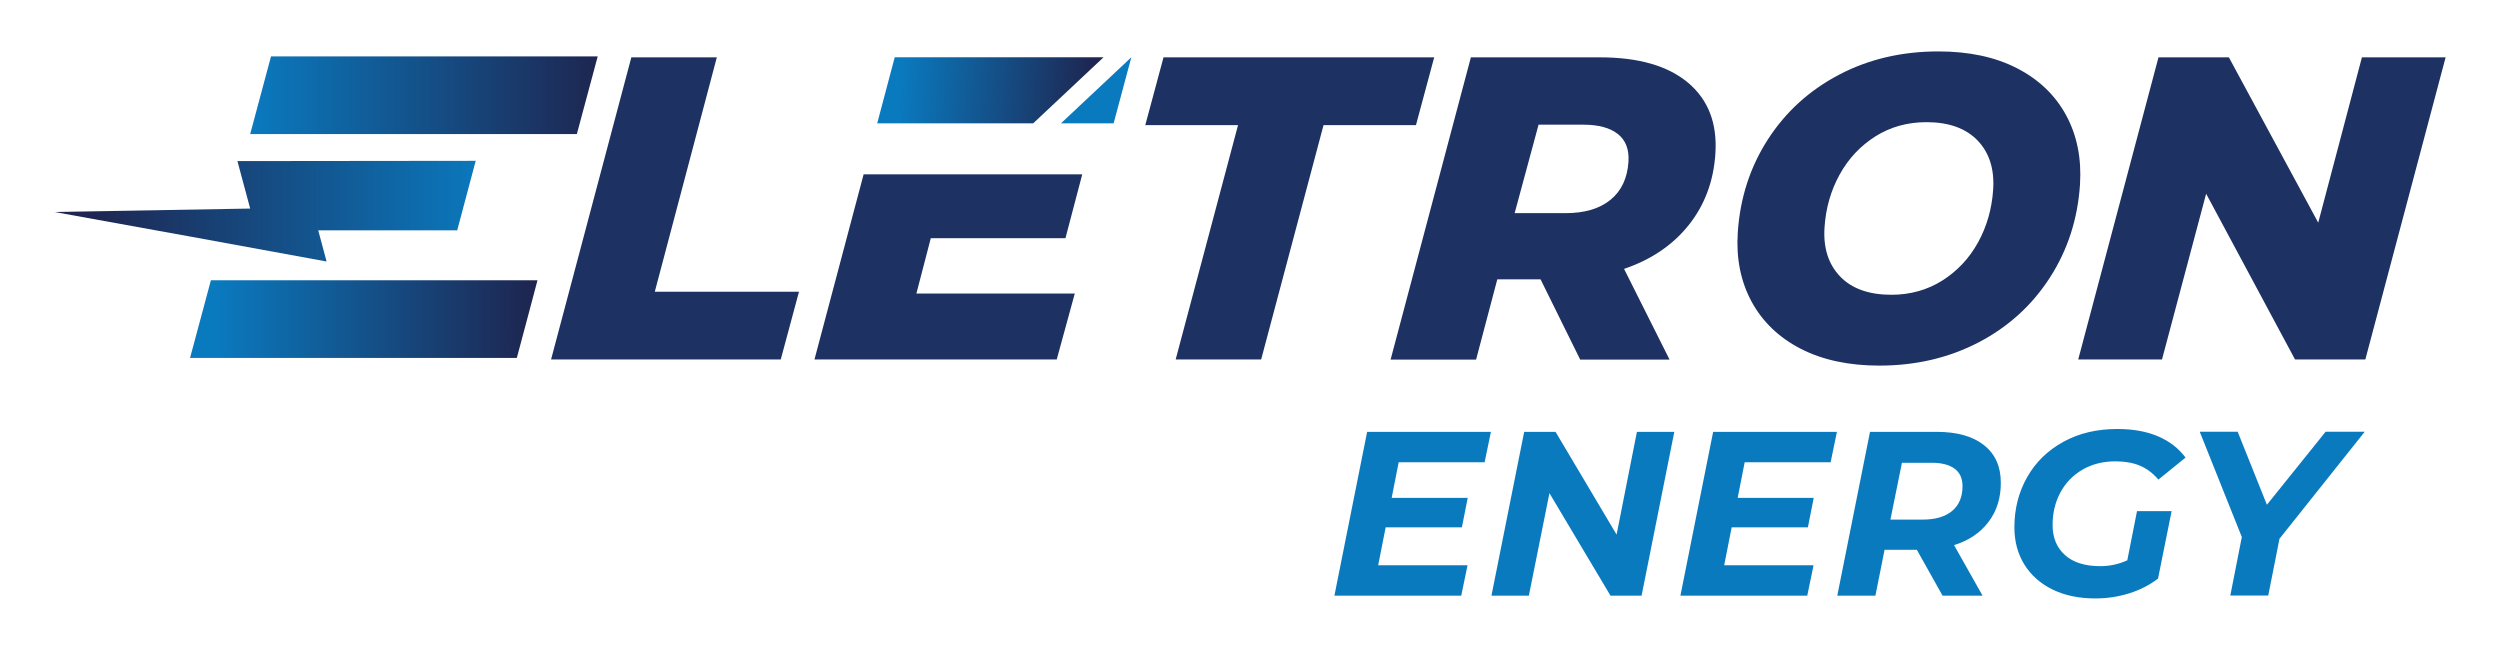
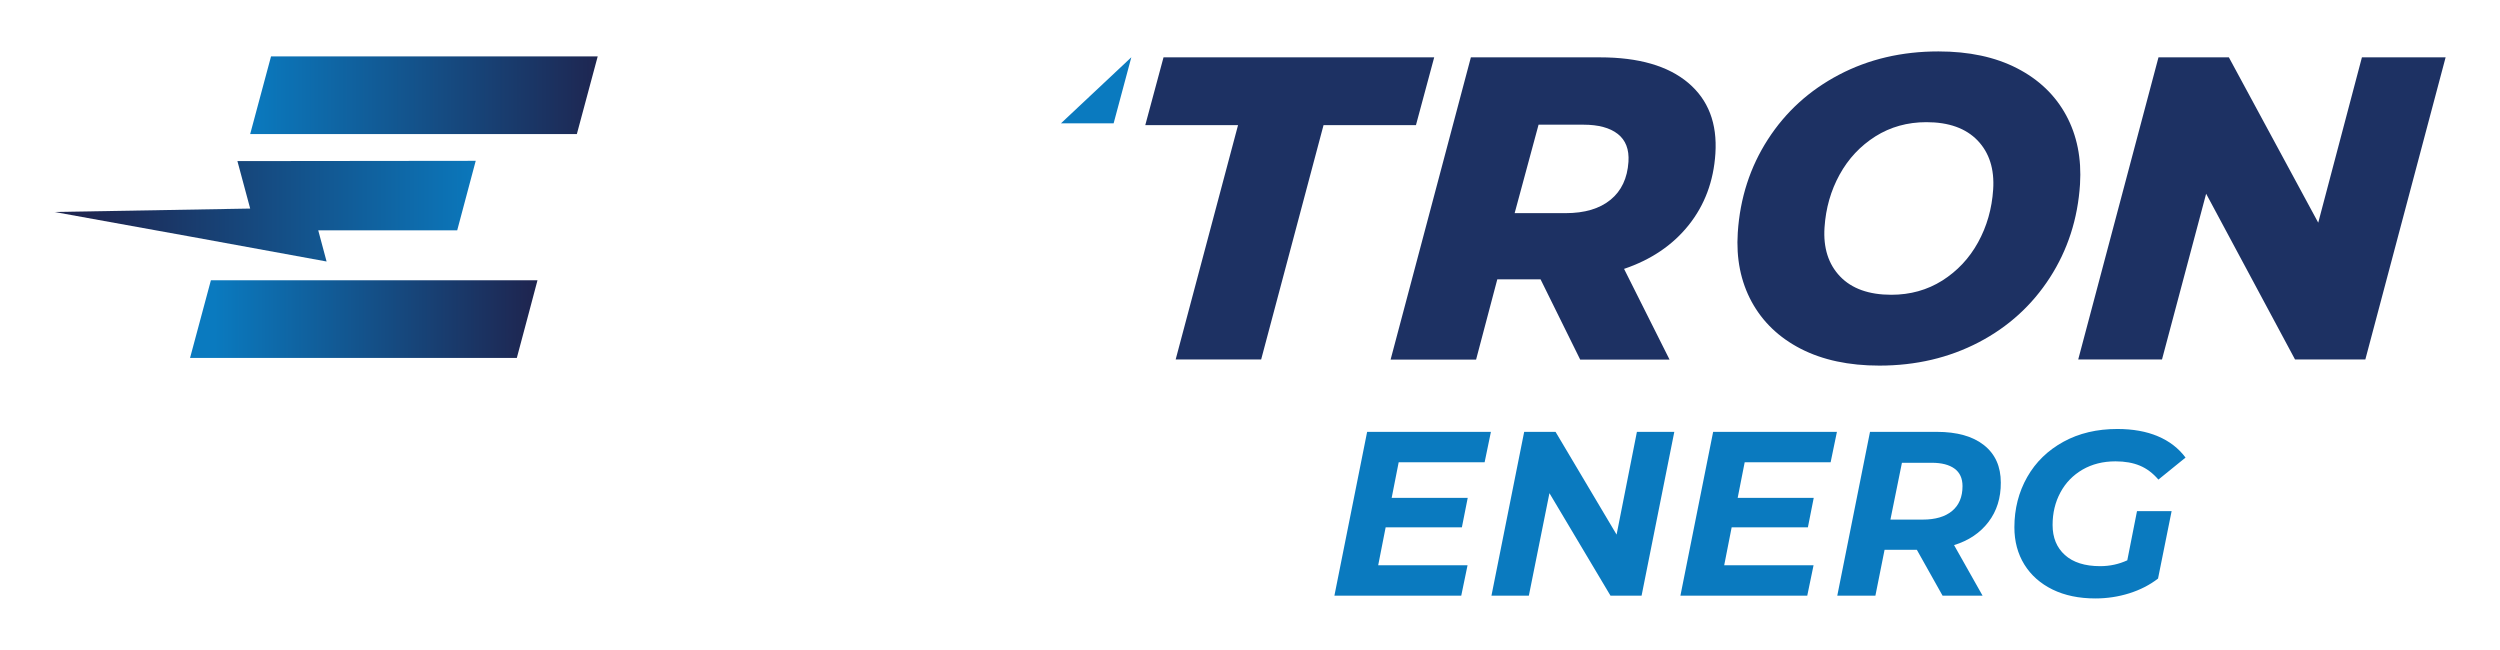
<svg xmlns="http://www.w3.org/2000/svg" version="1.1" id="Camada_1" x="0px" y="0px" viewBox="0 0 278.1 72.27" style="enable-background:new 0 0 278.1 72.27;" xml:space="preserve">
  <style type="text/css">
	.st0{fill-rule:evenodd;clip-rule:evenodd;fill:#1D3163;}
	.st1{fill-rule:evenodd;clip-rule:evenodd;fill:#0A7ABF;}
	.st2{fill-rule:evenodd;clip-rule:evenodd;fill:url(#SVGID_1_);}
	.st3{fill:#0A7ABF;}
	.st4{fill-rule:evenodd;clip-rule:evenodd;fill:url(#SVGID_00000005230207091181924740000012297292397745948584_);}
	.st5{fill-rule:evenodd;clip-rule:evenodd;fill:url(#SVGID_00000154410380939447996590000002879203606699786897_);}
	.st6{fill-rule:evenodd;clip-rule:evenodd;fill:url(#SVGID_00000055672973165860966700000004886840634325365170_);}
</style>
  <g>
-     <polygon class="st0" points="70.23,6.38 79.74,6.38 72.84,32.45 88.88,32.45 86.85,39.99 61.3,39.99  " />
    <polygon class="st1" points="125.85,6.37 123.88,13.72 120.11,13.72 118.02,13.72  " />
    <linearGradient id="SVGID_1_" gradientUnits="userSpaceOnUse" x1="121.426" y1="10.787" x2="100.021" y2="9.381">
      <stop offset="0" style="stop-color:#1E2651" />
      <stop offset="1" style="stop-color:#0A7ABF" />
    </linearGradient>
-     <polygon class="st2" points="97.58,13.72 99.53,6.37 122.76,6.37 114.93,13.72 106.93,13.72  " />
-     <polygon class="st0" points="105.45,19.39 119.74,19.39 120.39,19.39 118.52,26.5 103.54,26.5 101.94,32.65 119.56,32.65    117.55,39.99 90.6,39.99 96.07,19.39  " />
    <polygon class="st0" points="137.72,13.92 127.4,13.92 129.43,6.38 159.54,6.38 157.51,13.92 147.23,13.92 140.29,39.99    130.78,39.99  " />
    <path class="st0" d="M190.82,17.09c-0.2,3.07-1.19,5.72-2.97,7.95c-1.78,2.23-4.18,3.85-7.19,4.87l5.06,10.09h-9.94l-4.41-8.93   h-4.81l-2.36,8.93h-9.51l8.93-33.62h14.36c4.29,0,7.56,0.94,9.81,2.83C190.03,11.1,191.04,13.72,190.82,17.09L190.82,17.09z    M181.15,18c0.09-1.38-0.31-2.41-1.19-3.1c-0.88-0.69-2.16-1.03-3.82-1.03h-4.99l-2.66,9.84h5.67c2.11,0,3.78-0.49,5-1.49   C180.37,21.23,181.03,19.82,181.15,18z" />
    <path class="st0" d="M209.06,40.67c-3.39,0-6.3-0.62-8.74-1.87c-2.43-1.25-4.25-3-5.47-5.24c-1.21-2.24-1.73-4.8-1.54-7.68   c0.25-3.84,1.37-7.3,3.35-10.37c1.98-3.07,4.62-5.47,7.92-7.2c3.3-1.73,6.98-2.59,11.05-2.59c3.39,0,6.31,0.62,8.74,1.87   c2.43,1.25,4.25,2.99,5.47,5.24c1.21,2.24,1.72,4.8,1.54,7.68c-0.25,3.84-1.37,7.3-3.35,10.37c-1.98,3.07-4.62,5.48-7.92,7.2   C216.81,39.8,213.12,40.67,209.06,40.67L209.06,40.67z M210.39,32.79c2.11,0,4-0.53,5.67-1.58c1.67-1.06,3-2.47,3.98-4.25   c0.98-1.78,1.54-3.74,1.68-5.88c0.15-2.27-0.43-4.09-1.73-5.45c-1.31-1.36-3.2-2.04-5.7-2.04c-2.11,0-4,0.53-5.67,1.58   c-1.67,1.06-3,2.47-3.98,4.25c-0.98,1.78-1.54,3.74-1.68,5.88c-0.15,2.27,0.43,4.09,1.73,5.45   C205.99,32.11,207.9,32.79,210.39,32.79z" />
    <polygon class="st0" points="272.05,6.38 263.12,39.99 255.3,39.99 245.41,21.55 240.5,39.99 231.18,39.99 240.11,6.38    247.94,6.38 257.88,24.77 262.74,6.38  " />
    <g>
      <path class="st3" d="M155.59,51.42l-0.78,3.96h8.46l-0.65,3.28h-8.48l-0.83,4.22h9.94l-0.7,3.38h-14.11l3.64-18.22h13.77    l-0.7,3.38H155.59z" />
      <path class="st3" d="M186.25,48.04l-3.64,18.22h-3.46l-6.79-11.4l-2.29,11.4h-4.16l3.64-18.22h3.49l6.79,11.43l2.26-11.43H186.25z    " />
      <path class="st3" d="M194.08,51.42l-0.78,3.96h8.46l-0.65,3.28h-8.48l-0.83,4.22h9.94l-0.7,3.38h-14.11l3.64-18.22h13.77    l-0.7,3.38H194.08z" />
      <path class="st3" d="M221.2,58.06c-0.92,1.21-2.19,2.07-3.83,2.58l3.17,5.62h-4.45l-2.86-5.1h-3.59l-1.02,5.1h-4.24l3.64-18.22    h7.42c2.26,0,4.01,0.49,5.26,1.48c1.25,0.99,1.87,2.38,1.87,4.16C222.58,55.39,222.12,56.85,221.2,58.06z M217.15,56.84    c0.77-0.64,1.16-1.56,1.16-2.76c0-0.87-0.3-1.52-0.89-1.95c-0.59-0.43-1.43-0.65-2.52-0.65h-3.33l-1.28,6.32h3.59    C215.29,57.8,216.38,57.48,217.15,56.84z" />
      <path class="st3" d="M237.72,56.86h3.85l-1.51,7.5c-0.92,0.71-1.99,1.26-3.2,1.64c-1.21,0.38-2.47,0.57-3.77,0.57    c-1.82,0-3.41-0.33-4.76-0.99c-1.35-0.66-2.4-1.59-3.14-2.78c-0.74-1.2-1.11-2.58-1.11-4.14c0-2.06,0.48-3.93,1.43-5.6    c0.95-1.67,2.3-2.97,4.03-3.92c1.73-0.95,3.73-1.42,5.99-1.42c1.73,0,3.24,0.27,4.51,0.81c1.28,0.54,2.3,1.33,3.08,2.37    l-3.02,2.45c-0.61-0.71-1.29-1.23-2.06-1.55c-0.76-0.32-1.67-0.48-2.71-0.48c-1.39,0-2.61,0.31-3.67,0.92    c-1.06,0.62-1.88,1.46-2.46,2.54c-0.58,1.08-0.87,2.28-0.87,3.62c0,1.41,0.46,2.52,1.37,3.34c0.91,0.82,2.22,1.24,3.92,1.24    c1.08,0,2.08-0.22,3.02-0.65L237.72,56.86z" />
-       <path class="st3" d="M253.57,59.93l-1.25,6.32h-4.22l1.28-6.51l-4.68-11.71h4.22l3.25,8.12l6.53-8.12h4.35L253.57,59.93z" />
    </g>
    <linearGradient id="SVGID_00000176747528234929001930000013525292391900857003_" gradientUnits="userSpaceOnUse" x1="27.826" y1="10.59" x2="66.487" y2="10.59">
      <stop offset="0" style="stop-color:#0A7ABF" />
      <stop offset="1" style="stop-color:#1E2651" />
    </linearGradient>
    <path style="fill-rule:evenodd;clip-rule:evenodd;fill:url(#SVGID_00000176747528234929001930000013525292391900857003_);" d="   M27.83,14.91c12,0,24.34,0,36.34,0l2.32-8.64c-12,0-24.34,0-36.34,0L27.83,14.91z" />
    <linearGradient id="SVGID_00000032624555561962279270000000487245380170150273_" gradientUnits="userSpaceOnUse" x1="54.284" y1="23.491" x2="9.957" y2="23.489">
      <stop offset="0" style="stop-color:#0A7ABF" />
      <stop offset="1" style="stop-color:#1E2651" />
    </linearGradient>
    <path style="fill-rule:evenodd;clip-rule:evenodd;fill:url(#SVGID_00000032624555561962279270000000487245380170150273_);" d="   M52.92,17.89l-26.51,0.03l1.42,5.28L6.05,23.58c10.1,1.82,20.17,3.65,30.28,5.51l-0.93-3.47h15.46   C51.54,23.04,52.23,20.47,52.92,17.89z" />
    <linearGradient id="SVGID_00000166654869134738633240000015021558026190302394_" gradientUnits="userSpaceOnUse" x1="58.854" y1="35.502" x2="23.903" y2="35.5">
      <stop offset="0" style="stop-color:#1E2651" />
      <stop offset="1" style="stop-color:#0A7ABF" />
    </linearGradient>
    <path style="fill-rule:evenodd;clip-rule:evenodd;fill:url(#SVGID_00000166654869134738633240000015021558026190302394_);" d="   M23.46,31.18l-2.32,8.64h2.79h2.14c10.48,0,20.95,0,31.42,0c0.52-1.94,2.31-8.65,2.3-8.64C47.69,31.18,35.58,31.18,23.46,31.18z" />
  </g>
</svg>